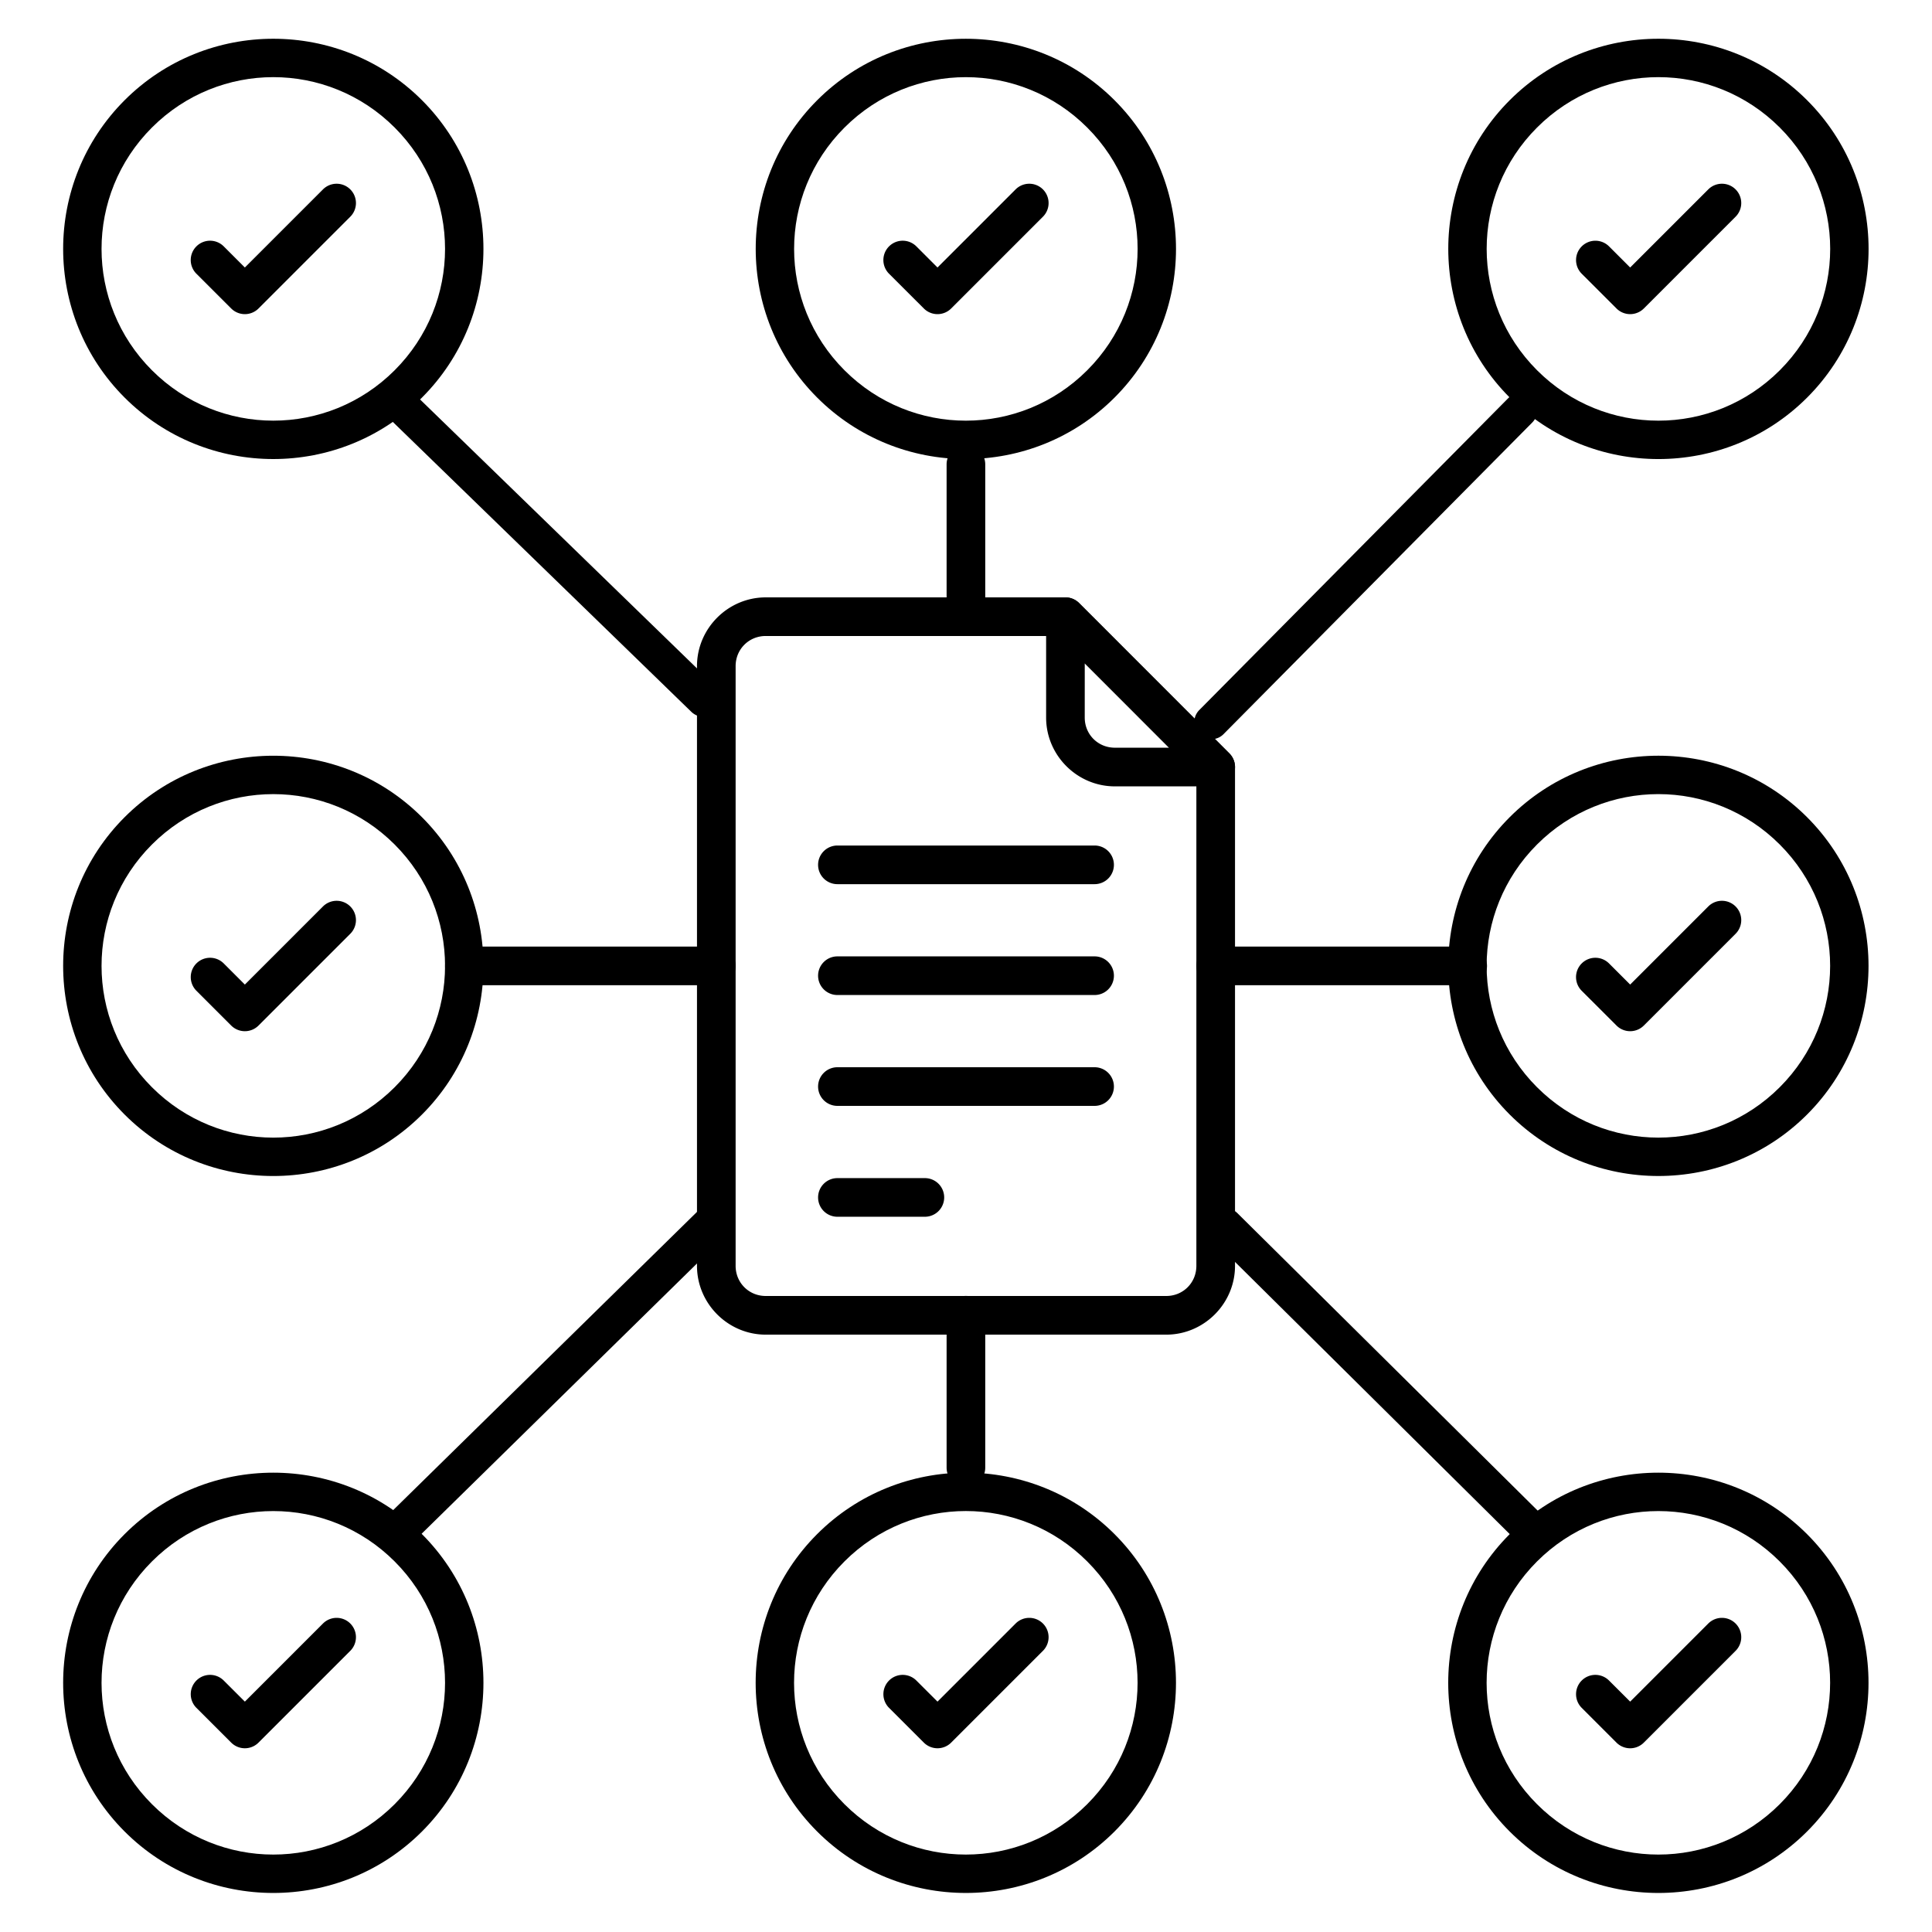
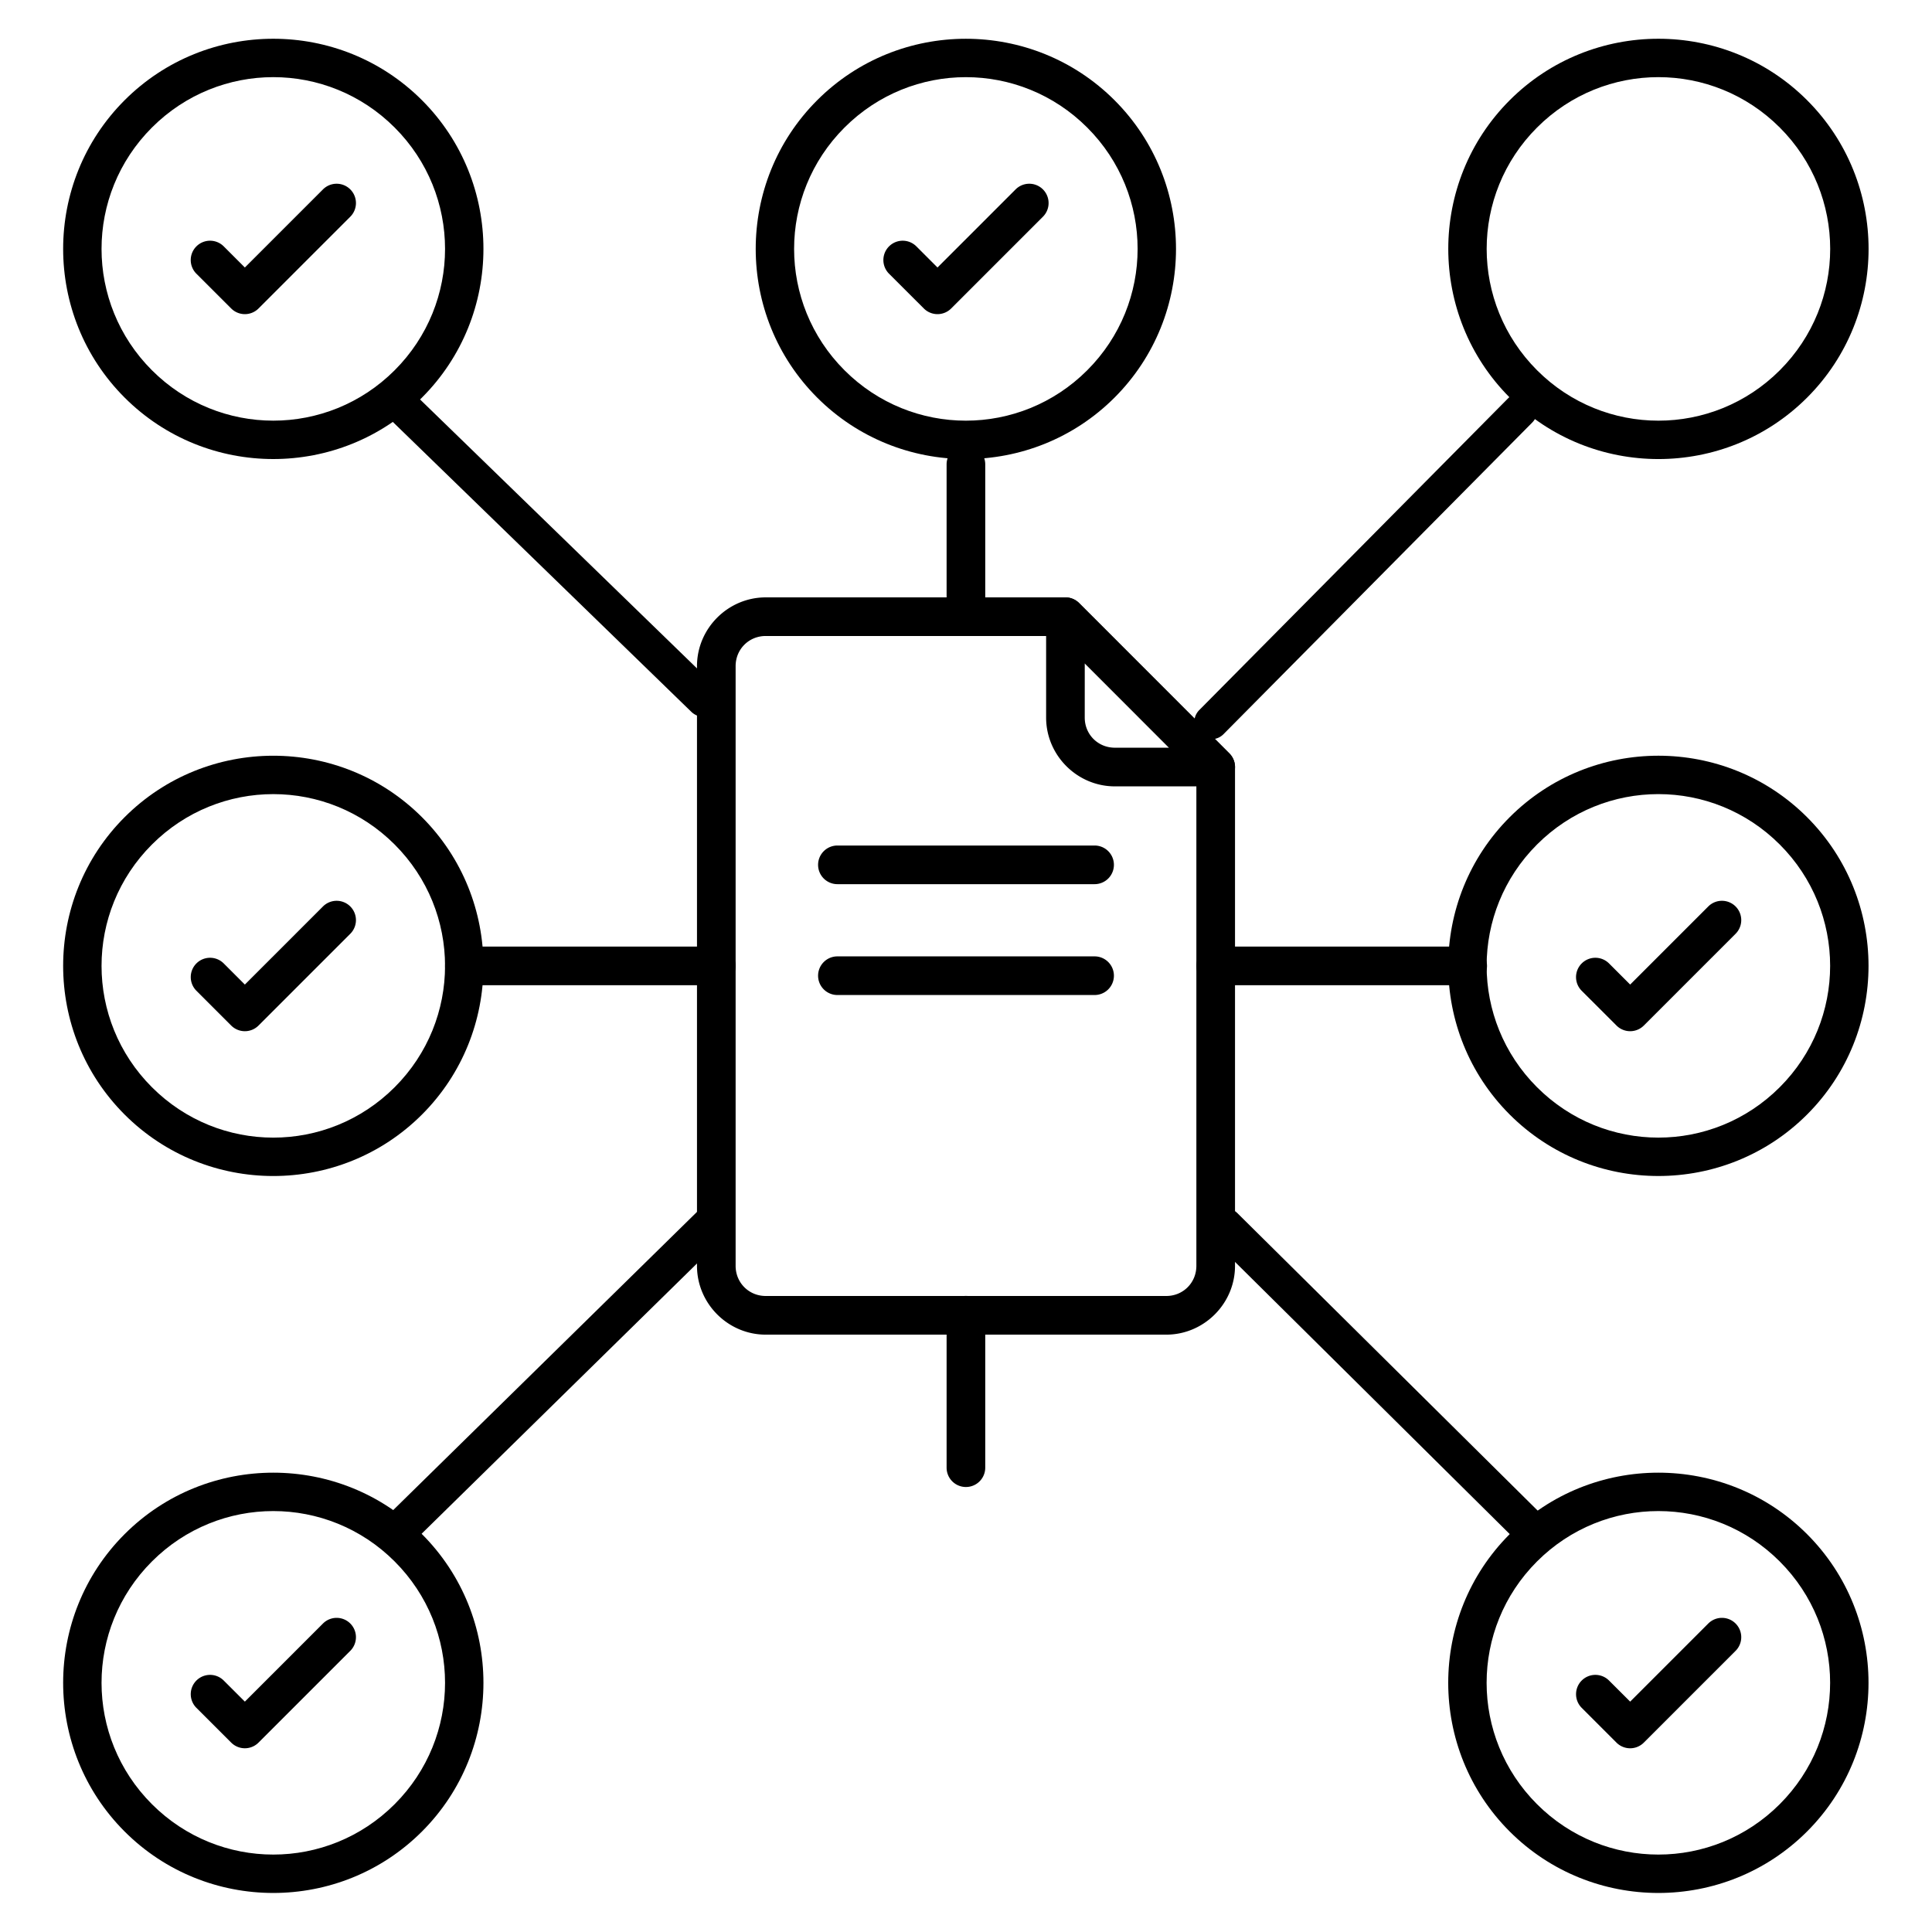
<svg xmlns="http://www.w3.org/2000/svg" id="svg4643" height="512" viewBox="0 0 100 100" width="512">
  <g stroke-linecap="round" stroke-linejoin="round" stroke-miterlimit="10">
    <path id="line4579" d="m49.996 67.076a1 1 0 0 0 -1 1v7.891a1 1 0 0 0 1 1 1 1 0 0 0 1-1v-7.891a1 1 0 0 0 -1-1z" />
    <path id="line4581" d="m49.996 23.035a1 1 0 0 0 -1 1v7.881a1 1 0 0 0 1 1 1 1 0 0 0 1-1v-7.881a1 1 0 0 0 -1-1z" />
    <path id="line4583" d="m36.758 62.451a.952.952 0 0 0 -.676.271l-16.186 15.887a.952.952 0 0 0 -.014 1.348.952.952 0 0 0 1.348.012l16.186-15.887a.952.952 0 0 0 .014-1.346.952.952 0 0 0 -.672-.285z" />
    <path id="line4585" d="m79.305 20.615a.885.885 0 0 0 -1.25.006l-15.984 16.135a.885.885 0 0 0 .006 1.25.885.885 0 0 0 1.252-.006l15.982-16.133a.885.885 0 0 0 -.006-1.252z" />
    <path id="line4587" d="m24.035 48.996a1 1 0 0 0 -1 1 1 1 0 0 0 1 1h13.041a1 1 0 0 0 1-1 1 1 0 0 0 -1-1z" />
    <path id="line4589" d="m62.926 48.996a1 1 0 0 0 -1 1 1 1 0 0 0 1 1h13.041a1 1 0 0 0 1-1 1 1 0 0 0 -1-1z" />
    <path id="line4591" d="m20.881 20.209a.908.908 0 0 0 -.639.277.908.908 0 0 0 .018 1.283l15.525 15.076a.908.908 0 0 0 1.285-.02.908.908 0 0 0 -.02-1.283l-15.523-15.076a.908.908 0 0 0 -.646-.258z" />
    <path id="line4593" d="m64.053 62.797a.94.94 0 0 0 -1.33.008.94.94 0 0 0 .006 1.328l15.91 15.762a.94.94 0 0 0 1.33-.006.94.94 0 0 0 -.006-1.33z" />
    <path id="ellipse4595" d="m.893 8.23c-6 0-10.885 4.885-10.885 10.885 0 6 4.885 10.885 10.885 10.885 6 0 10.885-4.885 10.885-10.885 0-6-4.885-10.885-10.885-10.885zm0 2c4.919 0 8.885 3.966 8.885 8.885s-3.966 8.885-8.885 8.885c-4.919 0-8.885-3.966-8.885-8.885s3.966-8.885 8.885-8.885z" transform="matrix(.707 -.707 .707 .707 0 0)" />
    <path id="polyline4597" d="m16.717 9.803-4.043 4.043-1.094-1.094a1 1 0 0 0 -1.414 0 1 1 0 0 0 0 1.416l1.801 1.799a1 1 0 0 0 1.414 0l4.75-4.75a1 1 0 0 0 0-1.414 1 1 0 0 0 -1.414 0z" />
    <path id="ellipse4599" d="m26.244 33.582c-6 0-10.885 4.885-10.885 10.885 0 6 4.885 10.885 10.885 10.885 6 0 10.885-4.885 10.885-10.885 0-6-4.885-10.885-10.885-10.885zm0 2c4.919 0 8.885 3.966 8.885 8.885s-3.966 8.885-8.885 8.885-8.885-3.966-8.885-8.885 3.966-8.885 8.885-8.885z" transform="matrix(.707 -.707 .707 .707 0 0)" />
    <path id="polyline4601" d="m53.275 9.51a1 1 0 0 0 -.707.293l-4.043 4.043-1.094-1.094a1 1 0 0 0 -1.414 0 1 1 0 0 0 0 1.416l1.801 1.799a1 1 0 0 0 1.414 0l4.75-4.75a1 1 0 0 0 0-1.414 1 1 0 0 0 -.707-.293z" />
    <path id="ellipse4603" d="m51.596 58.932c-6 0-10.885 4.887-10.885 10.887 0 6 4.885 10.885 10.885 10.885 6 0 10.885-4.885 10.885-10.885 0-6-4.885-10.887-10.885-10.887zm0 2c4.919 0 8.885 3.968 8.885 8.887s-3.966 8.885-8.885 8.885-8.885-3.966-8.885-8.885 3.966-8.887 8.885-8.887z" transform="matrix(.707 -.707 .707 .707 0 0)" />
-     <path id="polyline4605" d="m89.127 9.51a1 1 0 0 0 -.707.293l-4.043 4.043-1.094-1.094a1 1 0 0 0 -1.414.002 1 1 0 0 0 0 1.414l1.801 1.799a1 1 0 0 0 1.414 0l4.75-4.75a1 1 0 0 0 0-1.414 1 1 0 0 0 -.707-.293z" />
    <path id="ellipse4607" d="m-25.352 34.475c-6 0-10.885 4.885-10.885 10.885s4.885 10.885 10.885 10.885c6 0 10.885-4.885 10.885-10.885s-4.885-10.885-10.885-10.885zm0 2c4.919 0 8.885 3.966 8.885 8.885s-3.966 8.885-8.885 8.885c-4.919 0-8.885-3.966-8.885-8.885s3.966-8.885 8.885-8.885z" transform="matrix(.707 -.707 .707 .707 0 0)" />
    <path id="polyline4609" d="m16.717 46.918-4.043 4.043-1.094-1.094a1 1 0 0 0 -1.414 0 1 1 0 0 0 0 1.414l1.801 1.801a1 1 0 0 0 1.414 0l4.75-4.75a1 1 0 0 0 0-1.414 1 1 0 0 0 -1.414 0z" />
    <path id="ellipse4611" d="m25.35 85.176c-6 0-10.885 4.885-10.885 10.885 0 6 4.885 10.885 10.885 10.885 6 0 10.885-4.885 10.885-10.885 0-6-4.885-10.885-10.885-10.885zm0 2c4.919 0 8.885 3.966 8.885 8.885s-3.966 8.885-8.885 8.885-8.885-3.966-8.885-8.885 3.966-8.885 8.885-8.885z" transform="matrix(.707 -.707 .707 .707 0 0)" />
    <path id="polyline4613" d="m89.127 46.625a1 1 0 0 0 -.707.293l-4.043 4.043-1.094-1.094a1 1 0 0 0 -1.414 0 1 1 0 0 0 0 1.416l1.801 1.799a1 1 0 0 0 1.414 0l4.75-4.75a1 1 0 0 0 0-1.414 1 1 0 0 0 -.707-.293z" />
    <path id="ellipse4615" d="m-51.596 60.719c-6 0-10.885 4.885-10.885 10.885 0 6 4.885 10.885 10.885 10.885 6 0 10.885-4.885 10.885-10.885 0-6-4.885-10.885-10.885-10.885zm0 2c4.919 0 8.885 3.966 8.885 8.885s-3.966 8.885-8.885 8.885-8.885-3.966-8.885-8.885 3.966-8.885 8.885-8.885z" transform="matrix(.707 -.707 .707 .707 0 0)" />
    <path id="polyline4617" d="m16.717 84.033-4.043 4.043-1.094-1.092a1 1 0 0 0 -1.414 0 1 1 0 0 0 0 1.414l1.801 1.799a1 1 0 0 0 1.414 0l4.75-4.75a1 1 0 0 0 0-1.414 1 1 0 0 0 -1.414 0z" />
-     <path id="ellipse4619" d="m-26.246 86.068c-6 0-10.885 4.885-10.885 10.885 0 6 4.885 10.887 10.885 10.887 6 0 10.887-4.887 10.887-10.887 0-6-4.887-10.885-10.887-10.885zm0 2c4.919 0 8.887 3.966 8.887 8.885 0 4.919-3.968 8.887-8.887 8.887s-8.885-3.968-8.885-8.887c0-4.919 3.966-8.885 8.885-8.885z" transform="matrix(.707 -.707 .707 .707 0 0)" />
-     <path id="polyline4621" d="m53.275 83.74a1 1 0 0 0 -.707.293l-4.043 4.043-1.094-1.092a1 1 0 0 0 -1.414 0 1 1 0 0 0 0 1.414l1.801 1.799a1 1 0 0 0 1.414 0l4.75-4.75a1 1 0 0 0 0-1.414 1 1 0 0 0 -.707-.293z" />
    <path id="ellipse4623" d="m-.895 111.42c-6 0-10.885 4.885-10.885 10.885s4.885 10.885 10.885 10.885 10.885-4.885 10.885-10.885-4.885-10.885-10.885-10.885zm0 2c4.919 0 8.885 3.966 8.885 8.885 0 4.919-3.966 8.885-8.885 8.885s-8.885-3.966-8.885-8.885c0-4.919 3.966-8.885 8.885-8.885z" transform="matrix(.707 -.707 .707 .707 0 0)" />
    <path id="polyline4625" d="m89.127 83.74a1 1 0 0 0 -.707.293l-4.043 4.043-1.094-1.092a1 1 0 0 0 -1.414 0 1 1 0 0 0 0 1.414l1.801 1.801a1 1 0 0 0 1.414-.002l4.75-4.75a1 1 0 0 0 0-1.414 1 1 0 0 0 -.707-.293z" />
    <path id="path4627" d="m39.635 30.92c-1.953 0-3.559 1.605-3.559 3.559v31.043c0 1.953 1.605 3.559 3.559 3.559h20.73c1.953 0 3.559-1.605 3.559-3.559v-25.82a1 1 0 0 0 -.293-.707l-7.777-7.781a1 1 0 0 0 -.707-.293zm0 2h15.098l7.191 7.195v25.406c0 .873-.686 1.559-1.559 1.559h-20.73c-.873 0-1.559-.686-1.559-1.559v-31.043c0-.873.686-1.559 1.559-1.559z" />
    <path id="path4629" d="m54.764 30.996a1 1 0 0 0 -.617.924v5.223c0 1.953 1.605 3.559 3.559 3.559h5.219a1 1 0 0 0 .707-1.707l-7.777-7.781a1 1 0 0 0 -1.09-.217zm1.383 3.338 4.363 4.367h-2.805c-.873 0-1.559-.686-1.559-1.559z" />
    <path id="line4631" d="m43.344 43.764a1 1 0 0 0 -1 1 1 1 0 0 0 1 1h13.312a1 1 0 0 0 1-1 1 1 0 0 0 -1-1z" />
    <path id="line4633" d="m43.344 49.502a1 1 0 0 0 -1 1 1 1 0 0 0 1 1h13.312a1 1 0 0 0 1-1 1 1 0 0 0 -1-1z" />
-     <path id="line4635" d="m43.344 55.24a1 1 0 0 0 -1 1 1 1 0 0 0 1 1h13.312a1 1 0 0 0 1-1 1 1 0 0 0 -1-1z" />
-     <path id="line4637" d="m43.344 60.979a1 1 0 0 0 -1 1 1 1 0 0 0 1 1h4.527a1 1 0 0 0 1-1 1 1 0 0 0 -1-1z" />
  </g>
</svg>